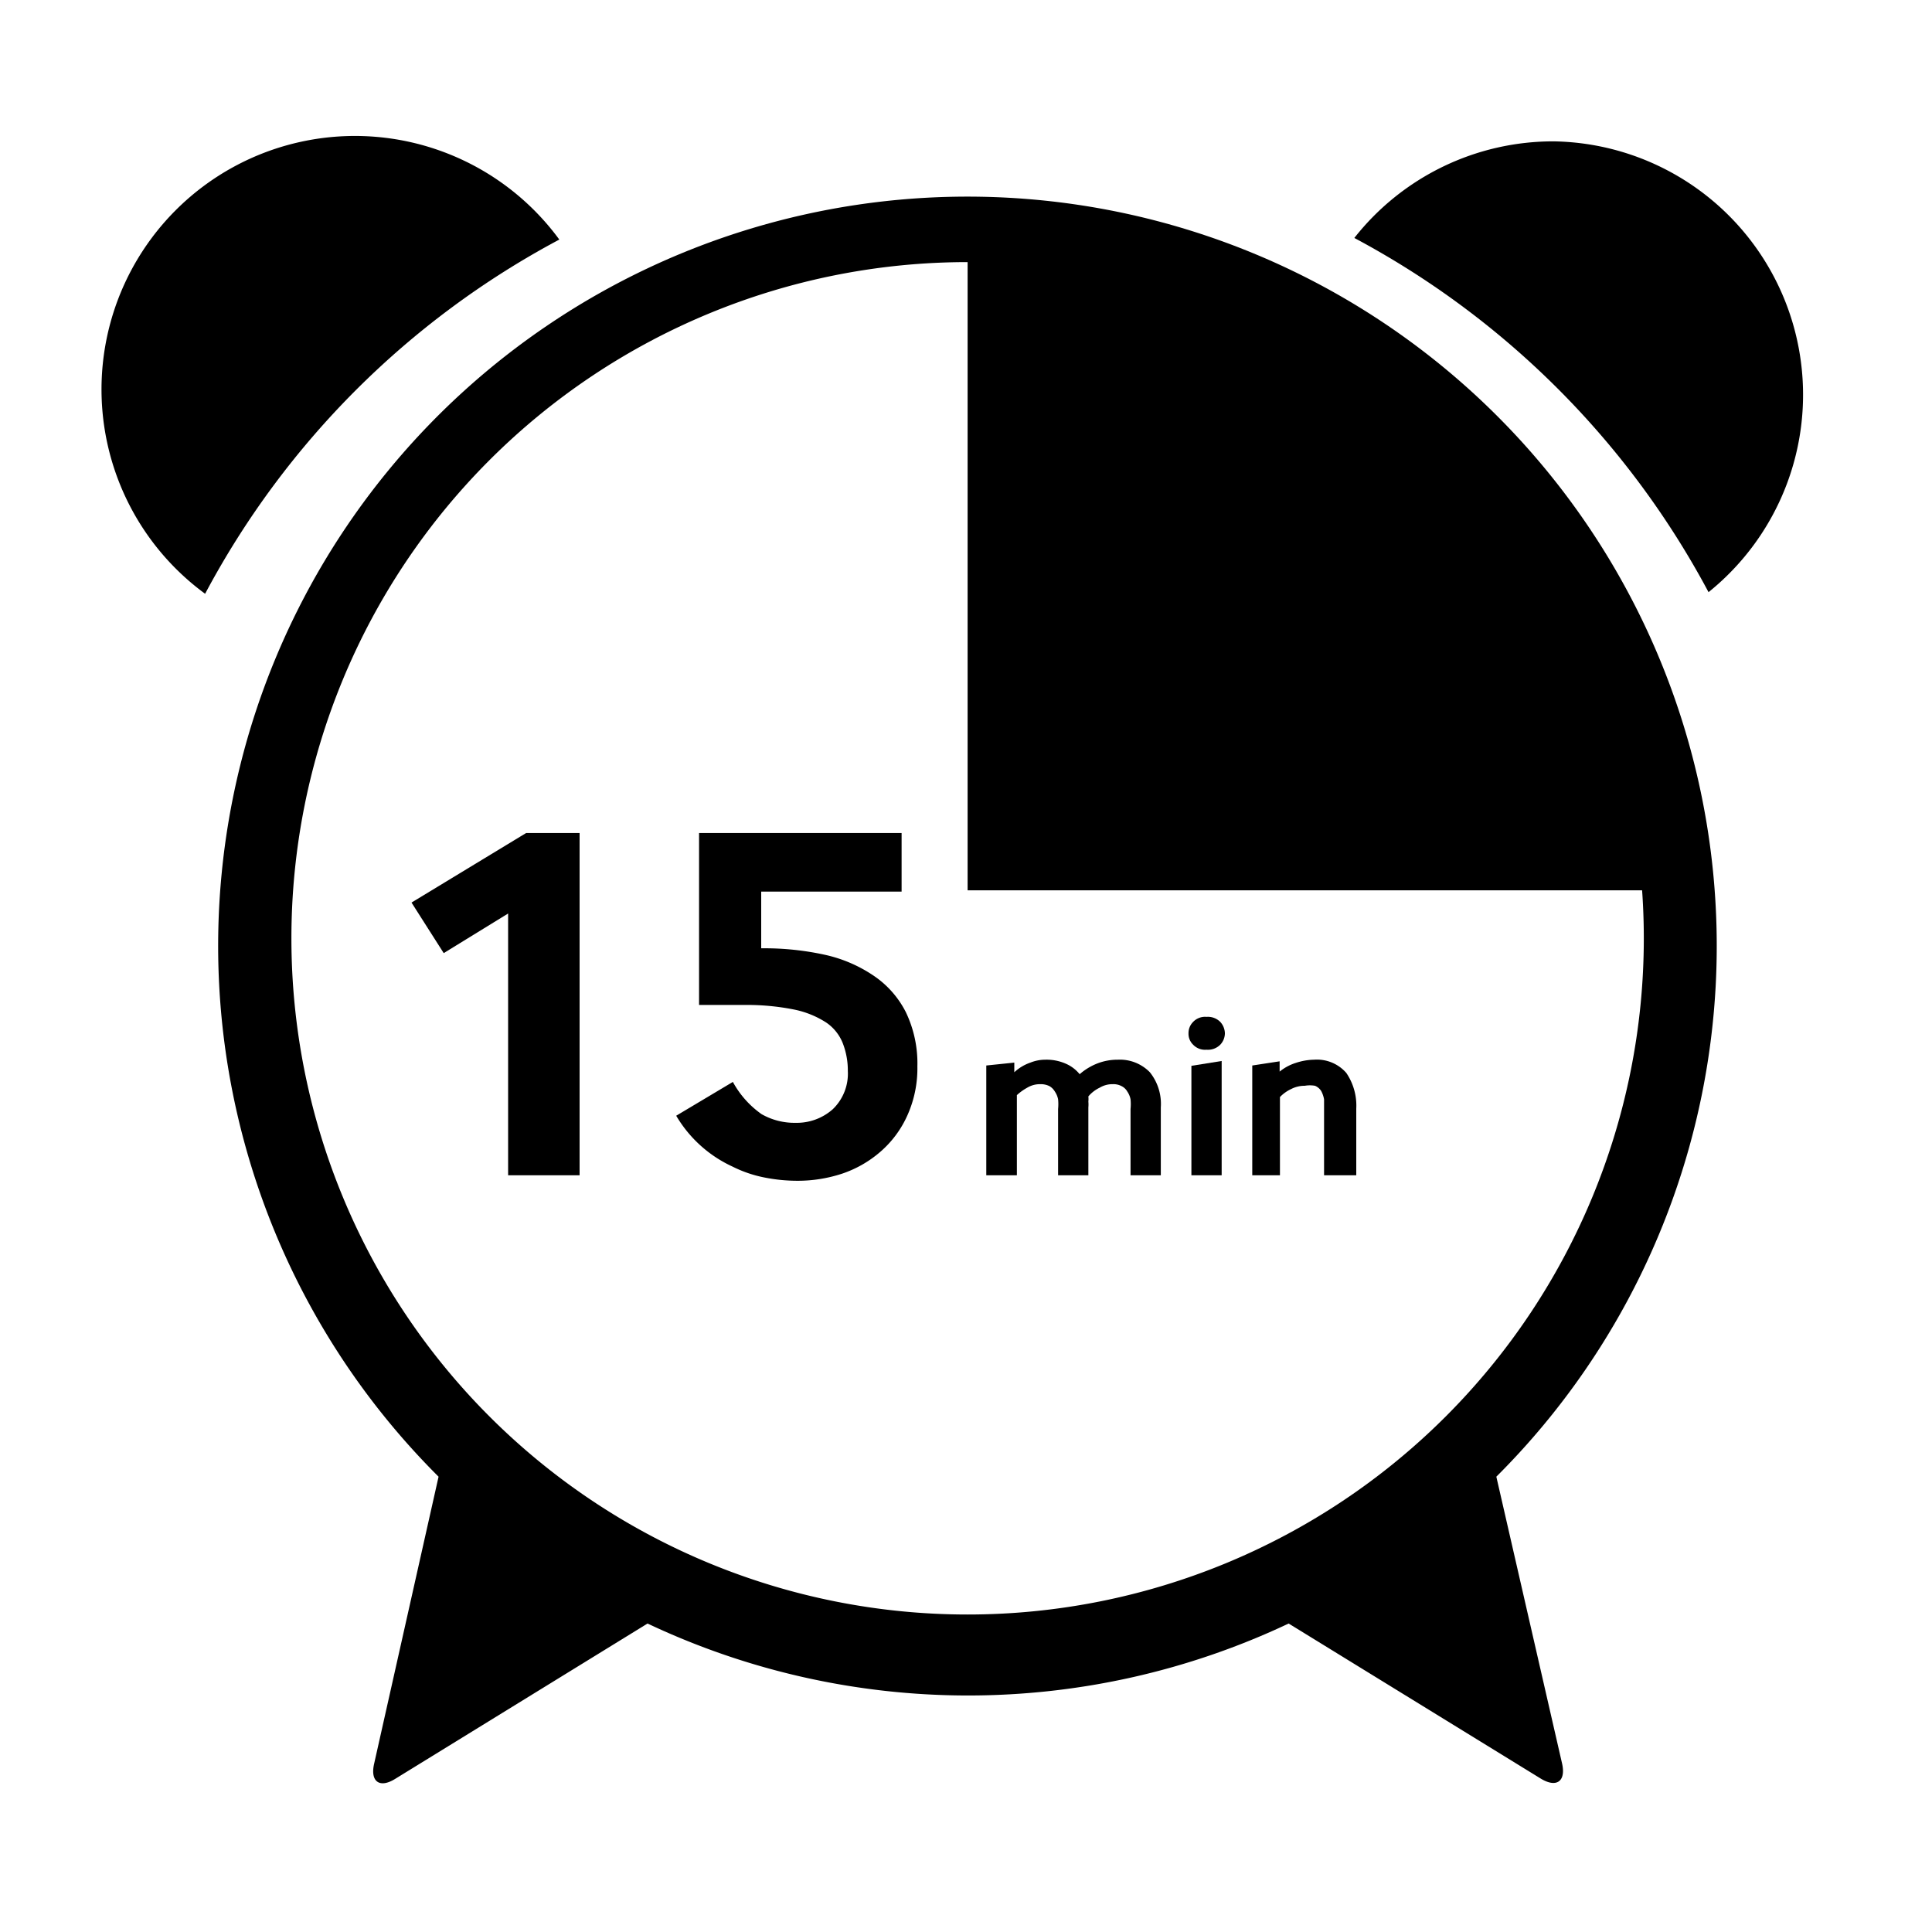
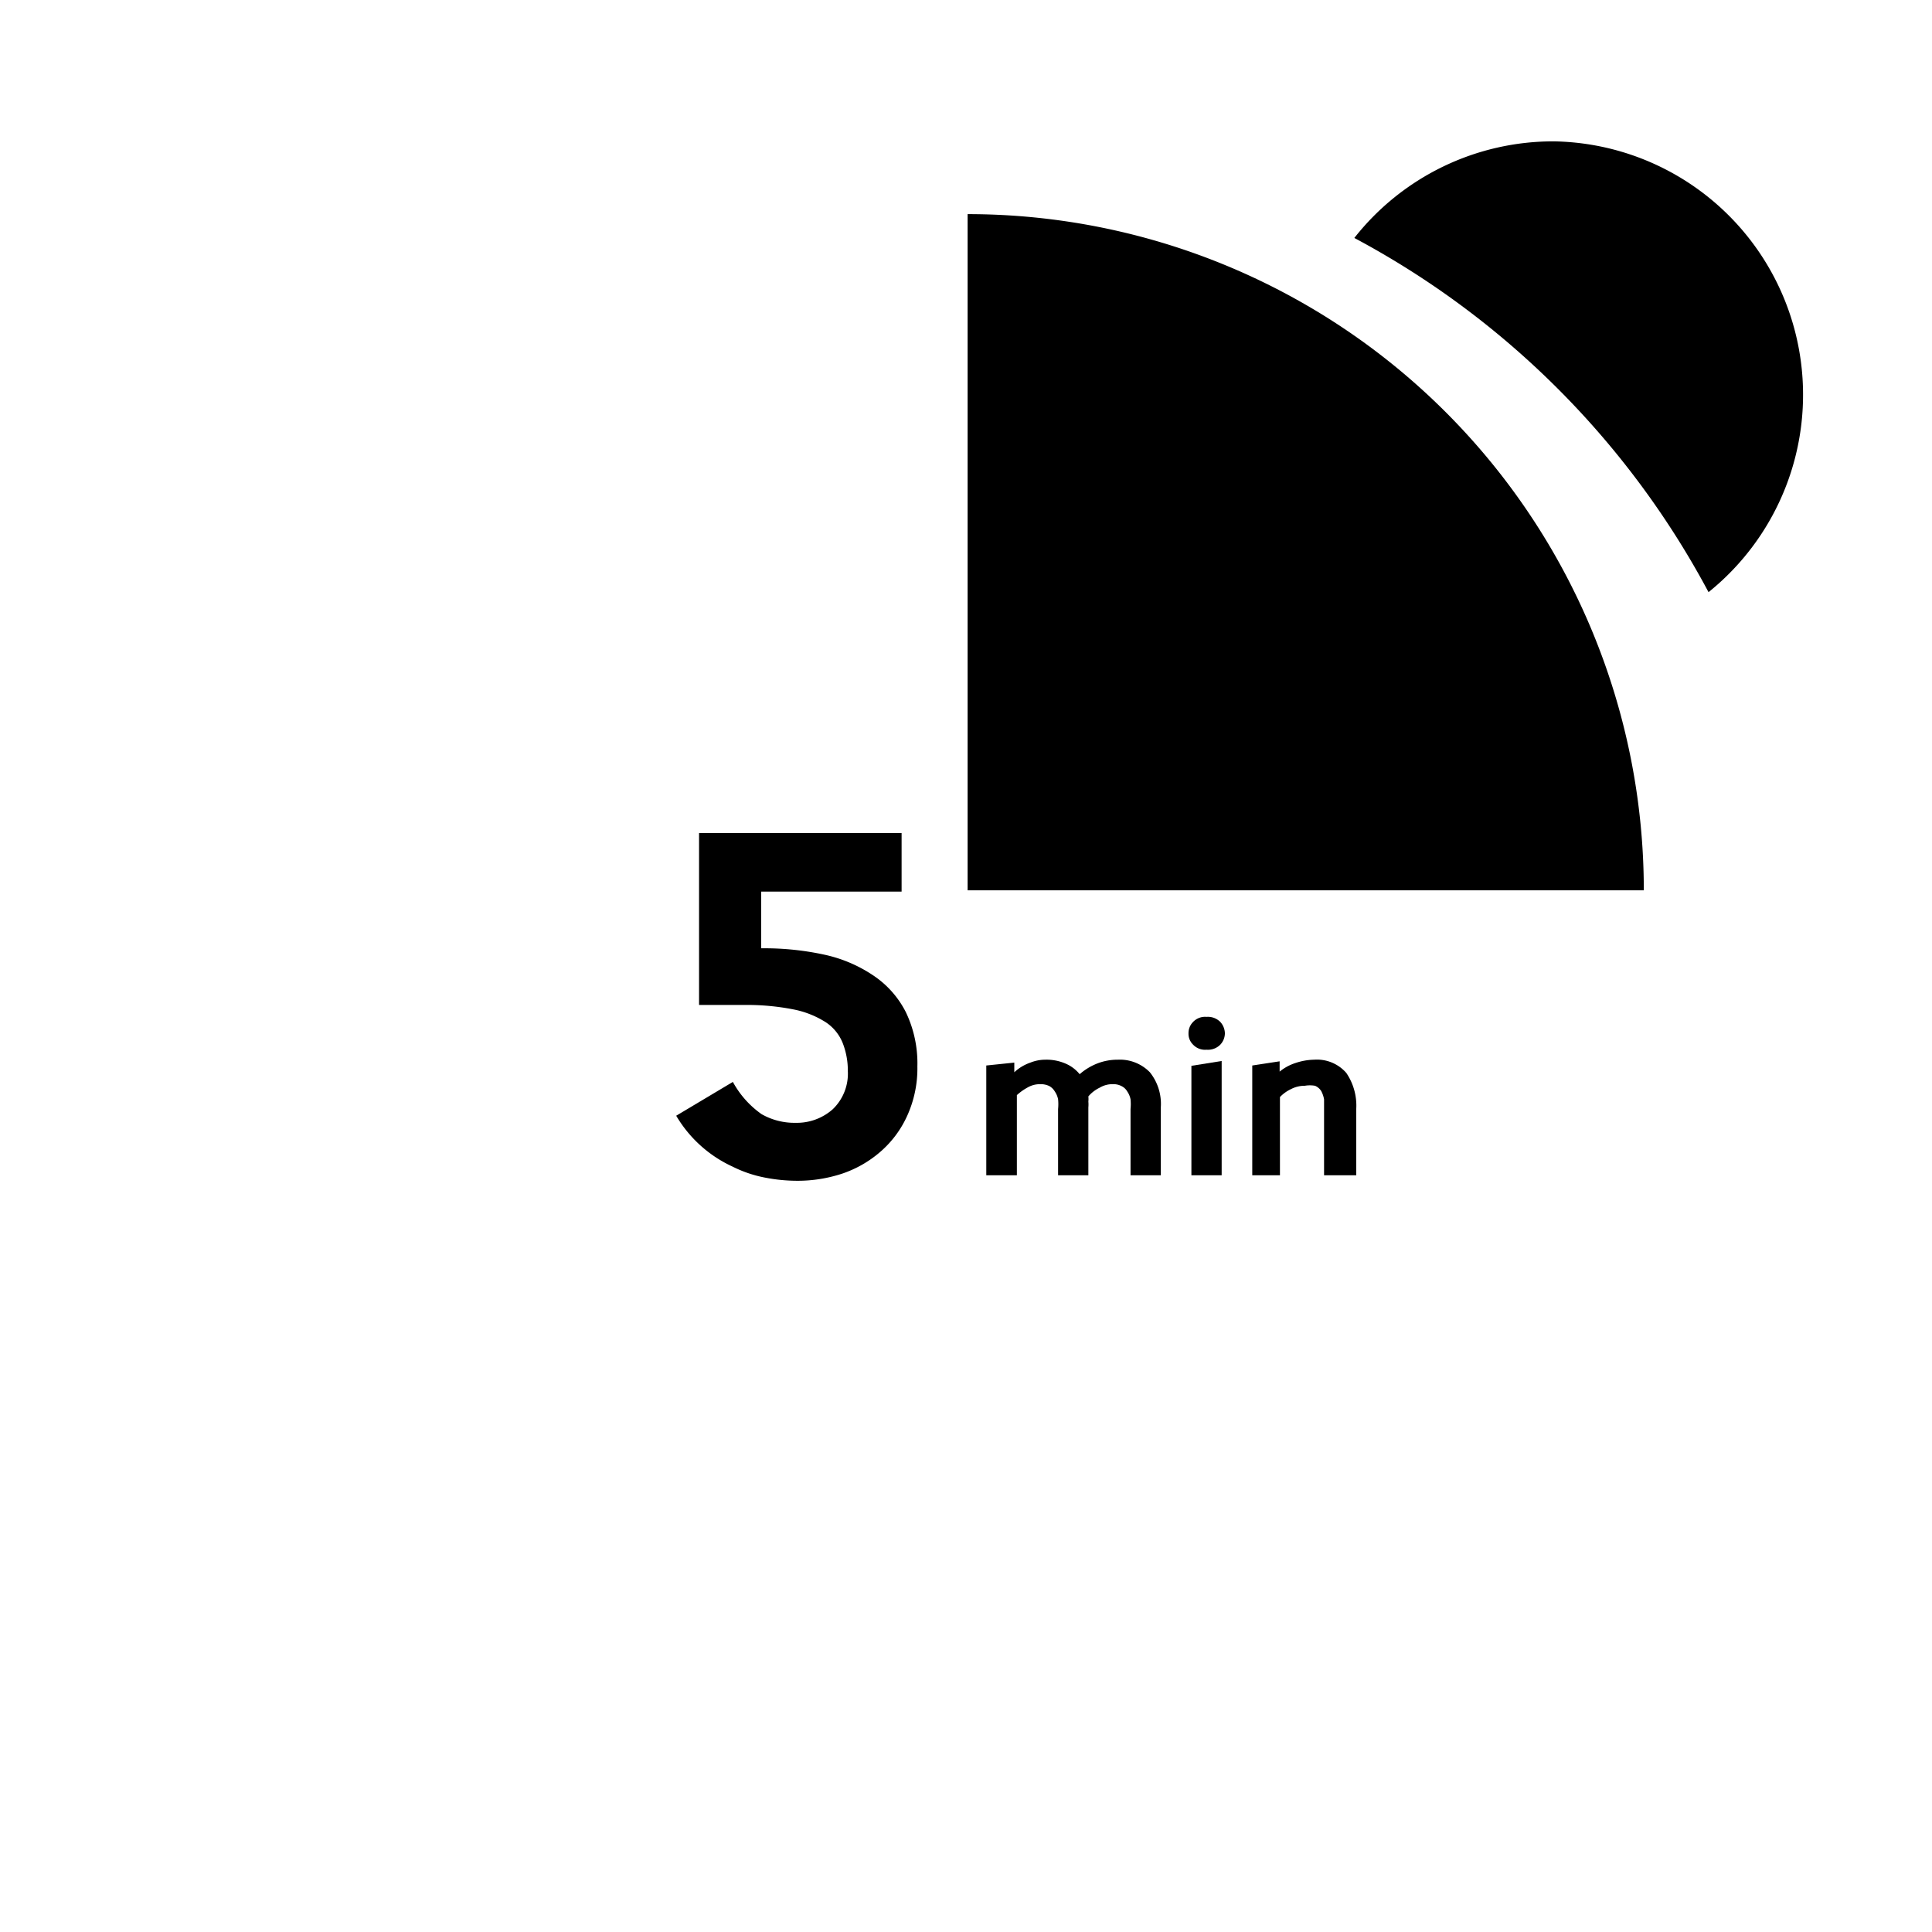
<svg xmlns="http://www.w3.org/2000/svg" id="Layer_1" data-name="Layer 1" viewBox="0 0 60 60">
  <title>Super Speed (15 Min)</title>
-   <path d="M15.78,36.5V28.37l-2,1.23-1-1.57,3.56-2.16H18V36.5Z" />
  <path d="M22.76,33.6a2.94,2.94,0,0,0,.89,1,2.06,2.06,0,0,0,1.06.27,1.68,1.68,0,0,0,1.15-.42,1.53,1.53,0,0,0,.47-1.19,2.33,2.33,0,0,0-.16-.87,1.4,1.4,0,0,0-.52-.64,2.9,2.9,0,0,0-1-.4,7.46,7.46,0,0,0-1.55-.14H21.71V25.87H28v1.82H23.64v1.76h.06a8.75,8.75,0,0,1,1.91.2,4.37,4.37,0,0,1,1.52.65,3,3,0,0,1,1,1.13,3.67,3.67,0,0,1,.36,1.69,3.56,3.56,0,0,1-.32,1.54,3.24,3.24,0,0,1-.83,1.11,3.52,3.52,0,0,1-1.19.68,4.41,4.41,0,0,1-1.4.22,5.24,5.24,0,0,1-1-.1,3.87,3.87,0,0,1-1-.34A3.94,3.94,0,0,1,21,34.65Z" />
-   <path d="M17.37,7.44a7.87,7.87,0,1,0-11,11,26.63,26.63,0,0,1,11-11" />
  <path d="M48.26,4.39a7.86,7.86,0,0,0-6.2,3,26.7,26.7,0,0,1,11,11A7.87,7.87,0,0,0,48.26,4.39" />
-   <path d="M30.05,50.14a21,21,0,1,1,21-21,21,21,0,0,1-21,21m16.42-4.28a23.27,23.27,0,1,0-32.85,0l-2,8.91c-.13.56.17.78.66.47l7.83-4.82a23.29,23.29,0,0,0,19.91,0l7.82,4.81c.5.31.8.09.67-.47Z" />
  <path d="M30.05,27.65v-21a21,21,0,0,1,21,21Z" />
  <path d="M32.46,32.91a1.48,1.48,0,0,1,.63.12,1.14,1.14,0,0,1,.44.33,1.87,1.87,0,0,1,.54-.33,1.73,1.73,0,0,1,.64-.12,1.3,1.3,0,0,1,1,.39,1.57,1.57,0,0,1,.34,1.09V36.5h-.94V34.44a1.53,1.53,0,0,0,0-.3.64.64,0,0,0-.1-.24.42.42,0,0,0-.18-.17.54.54,0,0,0-.27-.06.77.77,0,0,0-.41.11,1.06,1.06,0,0,0-.35.27.78.78,0,0,1,0,.16,1,1,0,0,1,0,.18V36.5h-.94V34.44a1.53,1.53,0,0,0,0-.3.64.64,0,0,0-.1-.24.46.46,0,0,0-.17-.17.61.61,0,0,0-.28-.06.77.77,0,0,0-.41.11,1.65,1.65,0,0,0-.32.23V36.5h-.95V33.09L31.5,33l0,.3A1.4,1.4,0,0,1,32,33,1.25,1.25,0,0,1,32.46,32.91Z" />
  <path d="M37.47,32.6a.51.51,0,0,1-.42-.16.47.47,0,0,1-.14-.35.49.49,0,0,1,.14-.35.51.51,0,0,1,.42-.16.54.54,0,0,1,.43.16.54.54,0,0,1,.14.35.52.52,0,0,1-.14.35A.54.54,0,0,1,37.47,32.6ZM37,36.5V33.1l.94-.15V36.5Z" />
  <path d="M38.89,36.5V33.09l.85-.13,0,.32a1.51,1.51,0,0,1,.5-.27,1.9,1.9,0,0,1,.57-.1,1.21,1.21,0,0,1,1,.41,1.8,1.8,0,0,1,.31,1.11V36.5h-1v-2c0-.13,0-.25,0-.36a.88.88,0,0,0-.09-.26.43.43,0,0,0-.19-.16.93.93,0,0,0-.32,0,.9.9,0,0,0-.42.1,1.16,1.16,0,0,0-.35.25V36.5Z" />
</svg>